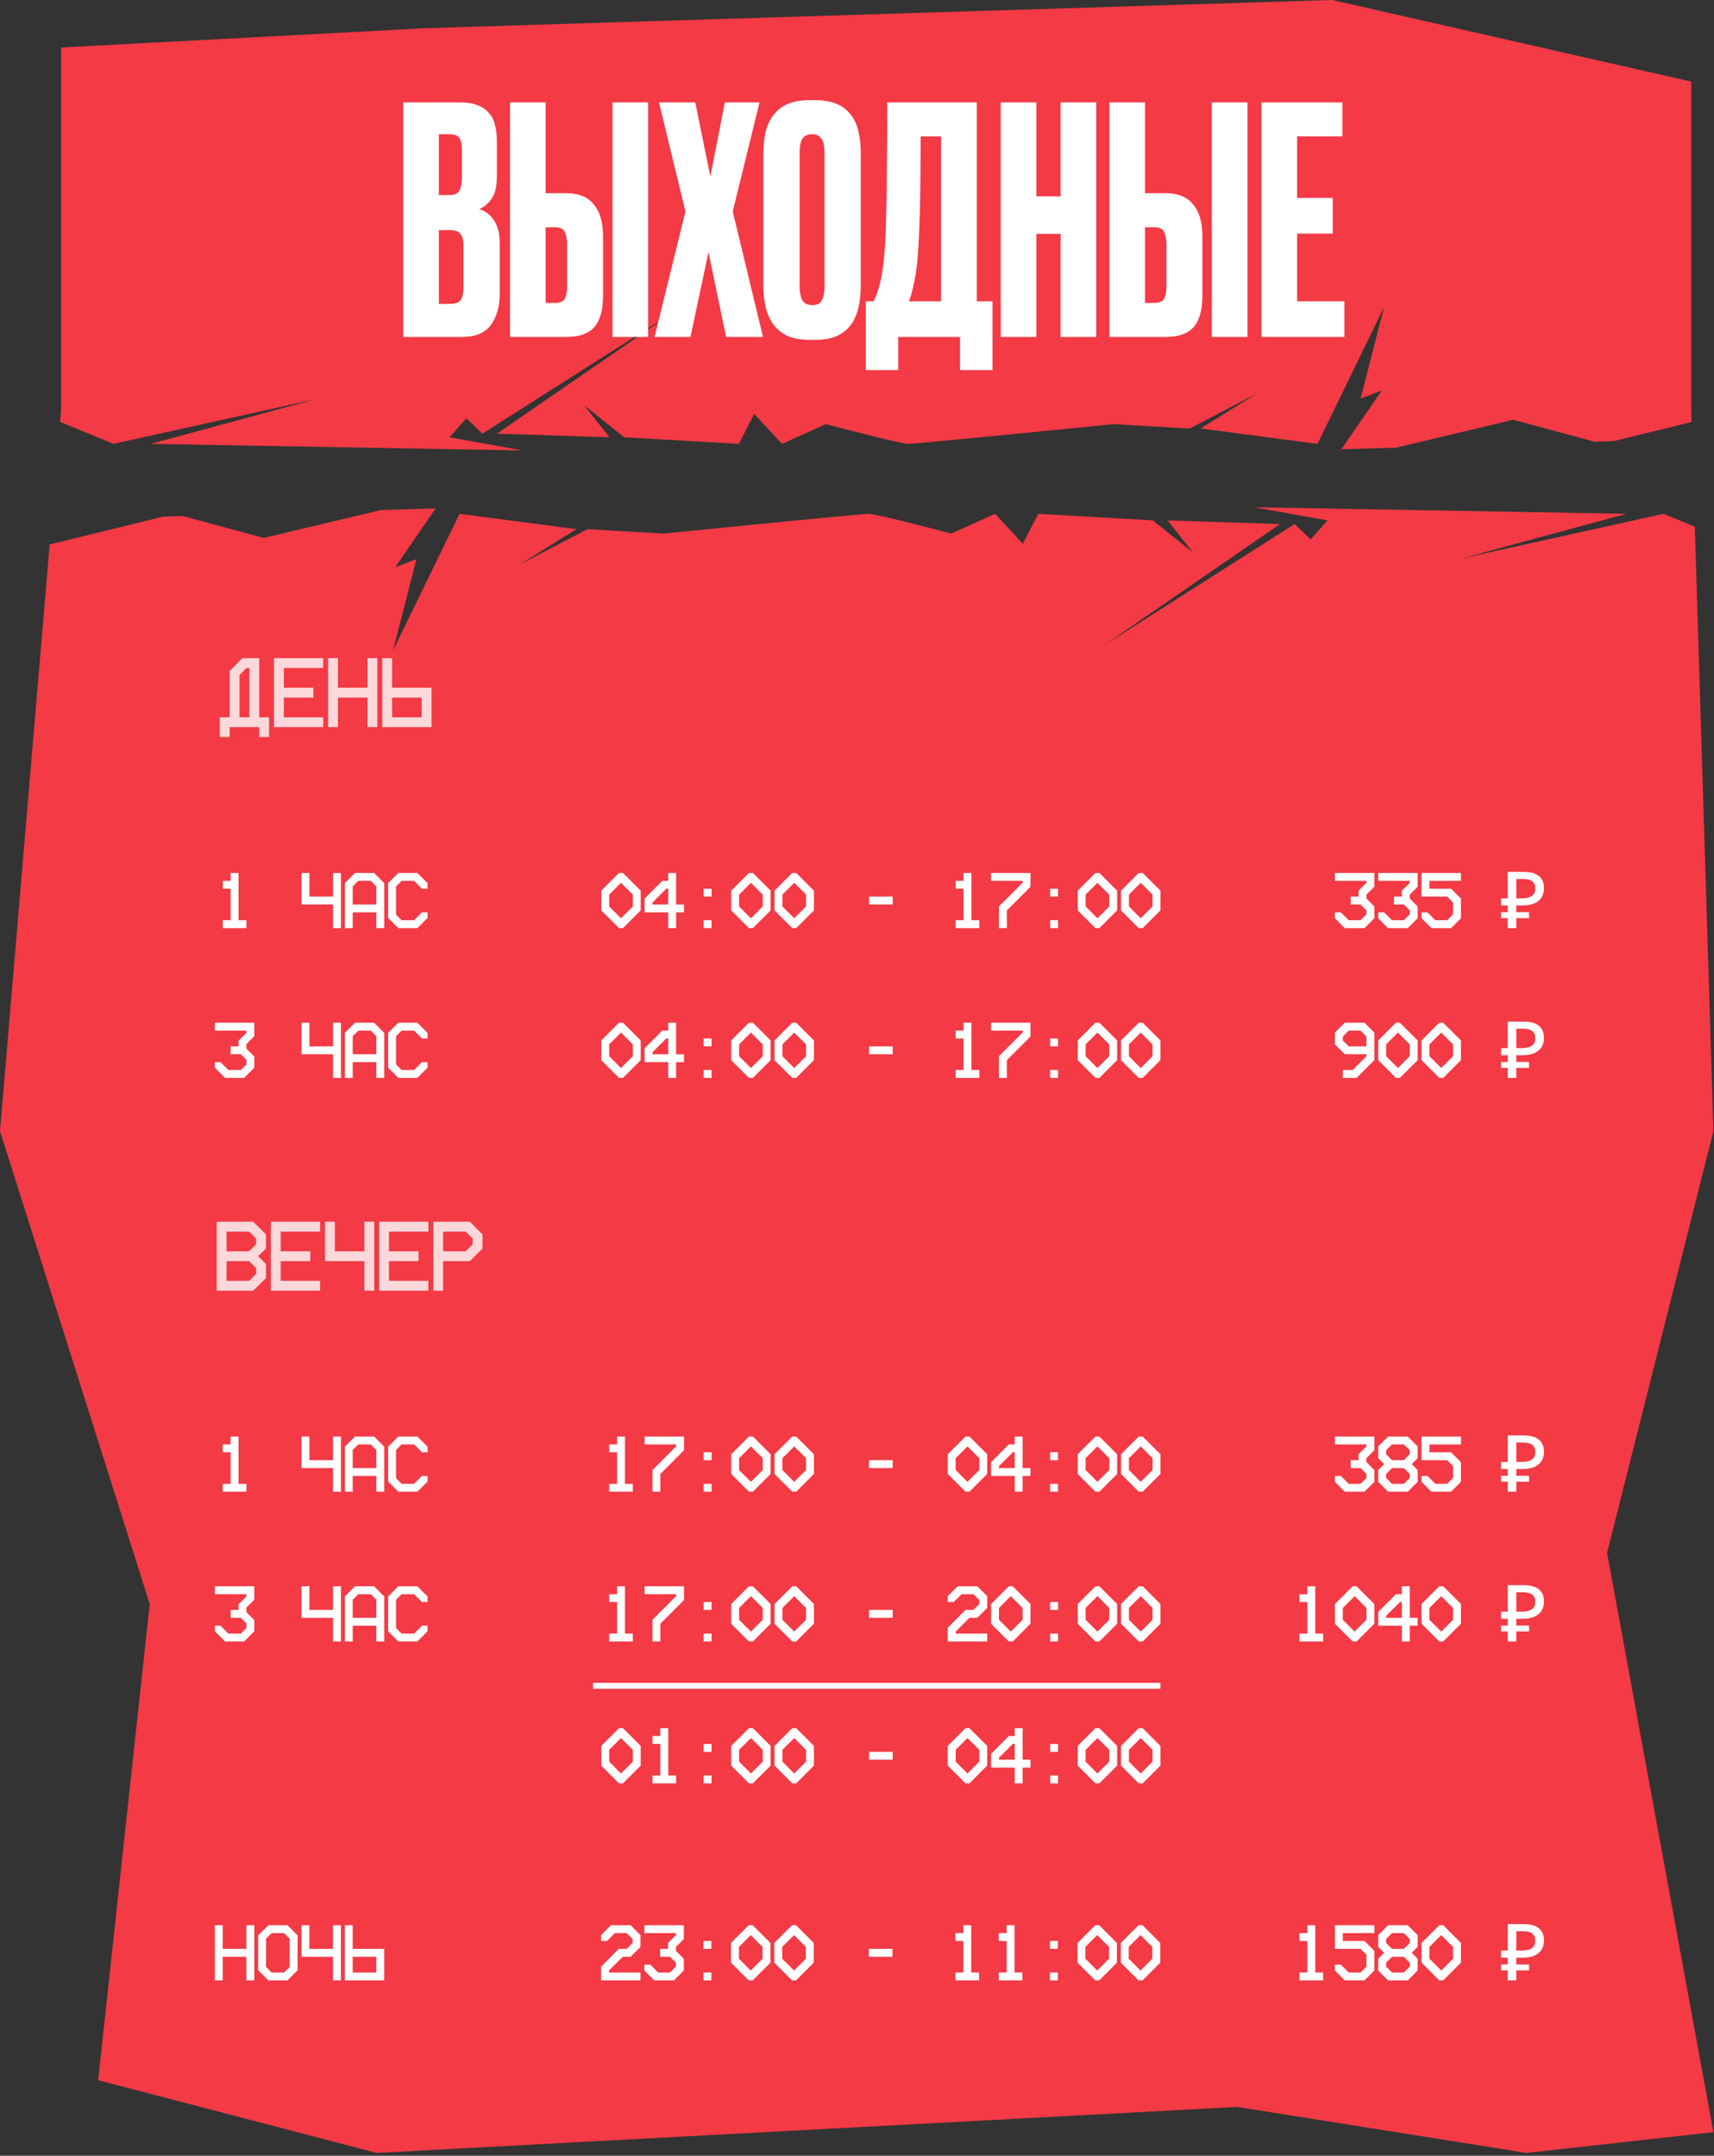
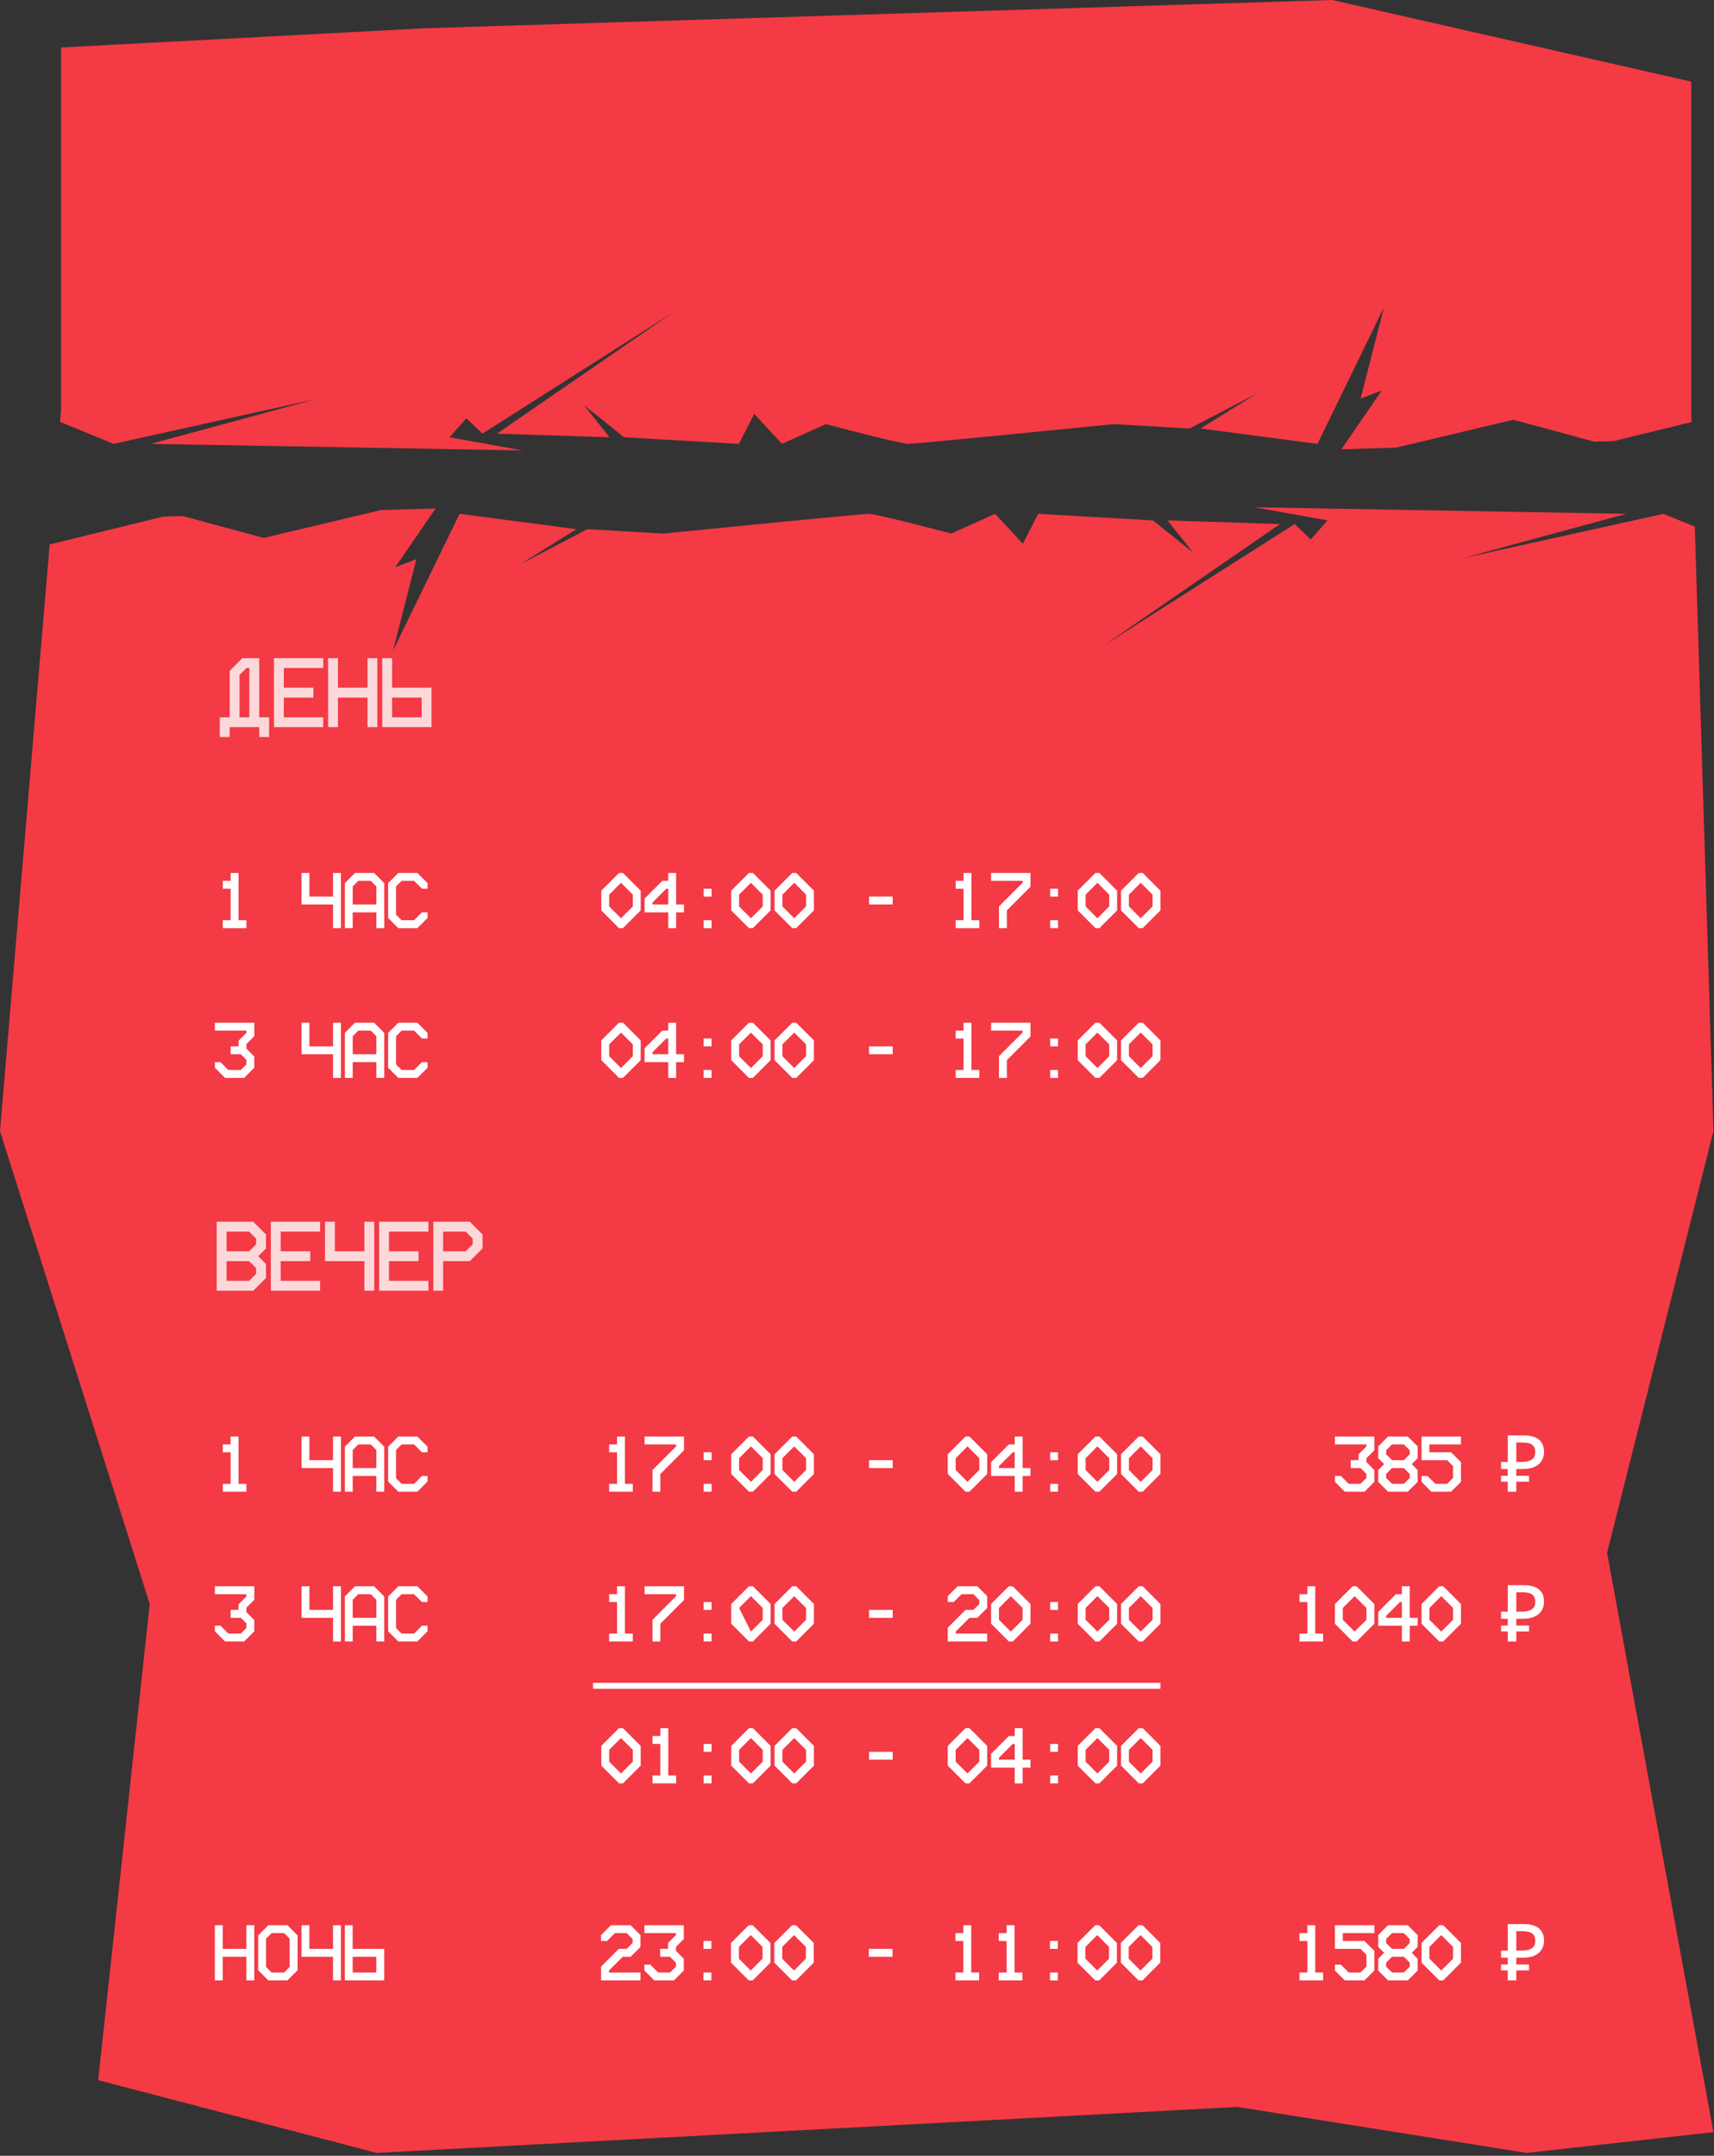
<svg xmlns="http://www.w3.org/2000/svg" width="435" height="547" viewBox="0 0 435 547" fill="none">
  <rect x="0" y="0" width="435" height="547" fill="#333333" stroke="none" />
  <path d="M412.747 130.377L371.028 141.688L422.204 130.377L430.126 133.639L434.859 287L407.859 394L434.859 541L387.419 546.271L313.999 534.6L95.603 546.271L24.912 527.822L37.999 407L0 287L12.606 138.147L41.468 131.074L46.355 130.928L66.939 136.496L96.694 129.417L110.557 129.001L100.314 143.913L105.691 141.873L99.758 165.051L116.632 130.377L146.299 134.271L132.021 143.171L149.08 134.271L168.363 135.384C185.051 133.715 218.835 130.377 220.467 130.377C222.099 130.377 235.115 133.715 241.419 135.384L252.544 130.377L259.591 137.979L263.484 130.377L292.595 132.046L302.793 140.204L296.304 132.046L324.858 132.973L280.172 163.753L328.566 132.973L332.646 136.867L336.91 132.046L318.368 128.708L412.747 130.377ZM429.212 20.709V104L429.307 107.081L409.535 111.926L404.647 112.073L384.065 106.506L354.31 113.584L340.446 114L350.689 99.089L345.312 101.129L351.246 77.951L334.372 112.625L304.705 108.73L318.982 99.831L301.924 108.73L282.641 107.618C265.953 109.287 232.169 112.625 230.537 112.625C228.905 112.625 215.889 109.287 209.585 107.618L198.46 112.625L191.413 105.022L187.52 112.625L158.409 110.956L148.211 102.798L154.7 110.956L126.146 110.029L170.832 79.249L122.438 110.029L118.358 106.135L114.094 110.956L132.636 114.294L38.257 112.625L79.976 101.314L28.8 112.625L15.241 107.041L15.499 104V12.049L108.122 7.154L338.096 0L429.212 20.709Z" fill="#F43A45" />
-   <path d="M102.34 25.98H116.58C118.447 25.98 119.993 26.22 121.22 26.7C122.447 27.18 123.407 27.847 124.1 28.7C124.847 29.5 125.353 30.513 125.62 31.74C125.94 32.913 126.1 34.22 126.1 35.66V44.78C126.1 47.287 125.647 49.18 124.74 50.46C123.833 51.74 122.793 52.593 121.62 53.02C122.207 53.233 122.793 53.527 123.38 53.9C124.02 54.273 124.58 54.807 125.06 55.5C125.593 56.14 126.02 56.967 126.34 57.98C126.66 58.993 126.82 60.247 126.82 61.74V74.62C126.82 77.767 126.073 80.38 124.58 82.46C123.087 84.487 120.633 85.5 117.22 85.5H102.34V25.98ZM111.38 58.38V77.1H114.1C115.54 77.1 116.473 76.78 116.9 76.14C117.38 75.447 117.62 74.433 117.62 73.1V62.22C117.62 60.993 117.38 60.06 116.9 59.42C116.473 58.727 115.54 58.38 114.1 58.38H111.38ZM111.38 34.06V49.5H114.1C115.327 49.5 116.153 49.127 116.58 48.38C117.007 47.58 117.22 46.567 117.22 45.34V37.82C117.22 36.593 117.007 35.66 116.58 35.02C116.153 34.38 115.327 34.06 114.1 34.06H111.38ZM143.766 49.02C146.859 49.02 149.179 49.98 150.726 51.9C152.272 53.767 153.046 56.46 153.046 59.98V75.1C153.046 78.673 152.299 81.313 150.806 83.02C149.312 84.673 146.966 85.5 143.766 85.5H129.446V25.98H138.486V49.02H143.766ZM155.446 85.5V25.98H164.486V85.5H155.446ZM140.806 76.86C142.139 76.86 142.992 76.487 143.366 75.74C143.739 74.94 143.926 73.953 143.926 72.78V61.98C143.926 60.753 143.739 59.74 143.366 58.94C143.046 58.087 142.192 57.66 140.806 57.66H138.486V76.86H140.806ZM167.243 25.98H176.443L180.283 44.78L183.963 25.98H192.763L185.963 53.66L193.643 85.5H184.283L179.803 63.98L175.243 85.5H166.123L173.963 53.66L167.243 25.98ZM218.461 72.22C218.461 74.3 218.274 76.193 217.901 77.9C217.527 79.607 216.887 81.1 215.981 82.38C215.074 83.607 213.874 84.567 212.381 85.26C210.941 85.9 209.127 86.22 206.941 86.22H205.421C203.234 86.22 201.394 85.9 199.901 85.26C198.461 84.567 197.261 83.607 196.301 82.38C195.394 81.1 194.727 79.607 194.301 77.9C193.927 76.193 193.741 74.3 193.741 72.22V39.1C193.741 37.02 193.927 35.153 194.301 33.5C194.727 31.793 195.394 30.353 196.301 29.18C197.261 27.953 198.461 27.02 199.901 26.38C201.394 25.74 203.207 25.42 205.341 25.42H206.861C209.047 25.42 210.887 25.74 212.381 26.38C213.874 27.02 215.074 27.953 215.981 29.18C216.887 30.353 217.527 31.793 217.901 33.5C218.274 35.153 218.461 36.993 218.461 39.02V72.22ZM209.261 38.62C209.261 35.58 208.221 34.06 206.141 34.06C204.967 34.06 204.141 34.433 203.661 35.18C203.181 35.927 202.941 37.073 202.941 38.62V72.86C202.941 74.14 203.154 75.233 203.581 76.14C204.061 76.993 204.941 77.42 206.221 77.42C207.447 77.42 208.247 76.993 208.621 76.14C209.047 75.233 209.261 74.14 209.261 72.86V38.62ZM221.728 76.46C222.208 75.447 222.635 74.327 223.008 73.1C223.381 71.873 223.701 70.407 223.968 68.7C224.235 66.94 224.448 64.86 224.608 62.46C224.768 60.007 224.875 57.1 224.928 53.74C225.035 50.327 225.088 46.353 225.088 41.82C225.141 37.287 225.168 32.007 225.168 25.98H247.888V76.46H251.888V93.9H243.648V85.5H227.968V93.9H219.728V76.46H221.728ZM238.848 76.46V34.62H233.648C233.648 41.553 233.595 47.367 233.488 52.06C233.381 56.753 233.221 60.673 233.008 63.82C232.795 66.967 232.475 69.5 232.048 71.42C231.675 73.34 231.221 75.02 230.688 76.46H238.848ZM253.977 25.98H263.017V49.82H269.177V25.98H278.217V85.5H269.177V59.34H263.017V85.5H253.977V25.98ZM295.875 49.02C298.968 49.02 301.288 49.98 302.835 51.9C304.382 53.767 305.155 56.46 305.155 59.98V75.1C305.155 78.673 304.408 81.313 302.915 83.02C301.422 84.673 299.075 85.5 295.875 85.5H281.555V25.98H290.595V49.02H295.875ZM307.555 85.5V25.98H316.595V85.5H307.555ZM292.915 76.86C294.248 76.86 295.102 76.487 295.475 75.74C295.848 74.94 296.035 73.953 296.035 72.78V61.98C296.035 60.753 295.848 59.74 295.475 58.94C295.155 58.087 294.302 57.66 292.915 57.66H290.595V76.86H292.915ZM340.713 25.98V34.62H329.193V50.22H338.233V59.26H329.193V76.46H341.193V85.5H320.153V25.98H340.713Z" fill="white" />
  <path d="M56.539 225.5V223.5H58.539V221.5H60.539V233.5H62.539V235.5H56.539V233.5H58.539V225.5H56.539ZM76.523 221.5H78.523V227.5H84.523V221.5H86.523V235.5H84.523V229.5H76.523V221.5ZM87.516 224.08L90.096 221.5H94.936L97.516 224.08V235.5H95.516V231.5H89.516V235.5H87.516V224.08ZM90.936 223.5L89.516 224.92V229.5H95.516V224.92L94.096 223.5H90.936ZM98.508 224.08L101.088 221.5H105.928L108.508 224.08V225.5H107.088L105.088 223.5H101.928L100.508 224.92V232.08L101.928 233.5H105.088L107.088 231.5H108.508V232.92L105.928 235.5H101.088L98.508 232.92V224.08Z" fill="white" />
  <path d="M152.602 226L157.102 221.5H158.102L162.602 226V231L158.102 235.5H157.102L152.602 231V226ZM154.602 227V230L157.602 233L160.602 230V227L157.602 224L154.602 227ZM163.594 228L168.094 223.5H169.594V221.5H171.594V229.5H173.594V231.5H171.594V235.5H169.594V231.5H163.594V228ZM165.594 229V229.5H169.594V225.5H169.094L165.594 229ZM178.586 227.5V225.5H180.586V227.5H178.586ZM178.586 235.5V233.5H180.586V235.5H178.586ZM185.578 226L190.078 221.5H191.078L195.578 226V231L191.078 235.5H190.078L185.578 231V226ZM187.578 227V230L190.578 233L193.578 230V227L190.578 224L187.578 227ZM196.57 226L201.07 221.5H202.07L206.57 226V231L202.07 235.5H201.07L196.57 231V226ZM198.57 227V230L201.57 233L204.57 230V227L201.57 224L198.57 227ZM220.555 229.5V227.5H226.555V229.5H220.555ZM242.539 225.5V223.5H244.539V221.5H246.539V233.5H248.539V235.5H242.539V233.5H244.539V225.5H242.539ZM251.531 223.5V221.5H261.531V225L255.531 231V235.5H253.531V230L259.531 224V223.5H251.531ZM266.523 227.5V225.5H268.523V227.5H266.523ZM266.523 235.5V233.5H268.523V235.5H266.523ZM273.516 226L278.016 221.5H279.016L283.516 226V231L279.016 235.5H278.016L273.516 231V226ZM275.516 227V230L278.516 233L281.516 230V227L278.516 224L275.516 227ZM284.508 226L289.008 221.5H290.008L294.508 226V231L290.008 235.5H289.008L284.508 231V226ZM286.508 227V230L289.508 233L292.508 230V227L289.508 224L286.508 227Z" fill="white" />
-   <path d="M338.793 223.5V221.5H348.793V225L346.793 227V228L348.793 230V233L346.293 235.5H341.293L338.793 233V231.5H340.293L342.293 233.5H345.293L346.793 232V231L345.293 229.5H342.793V227.5H344.793V226L346.793 224V223.5H338.793ZM349.785 223.5V221.5H359.785V225L357.785 227V228L359.785 230V233L357.285 235.5H352.285L349.785 233V231.5H351.285L353.285 233.5H356.285L357.785 232V231L356.285 229.5H353.785V227.5H355.785V226L357.785 224V223.5H349.785ZM360.777 221.5H370.777V223.5H362.777V225.5H368.277L370.777 228V233L368.277 235.5H363.277L360.777 233V231.5H362.277L364.277 233.5H367.277L368.777 232V229L367.277 227.5H360.777V221.5ZM382.662 235.5V221.22H386.662C388.435 221.22 389.742 221.58 390.582 222.3C391.435 223.02 391.862 224.047 391.862 225.38C391.862 226.247 391.662 227.007 391.262 227.66C390.875 228.313 390.275 228.827 389.462 229.2C388.662 229.56 387.635 229.74 386.382 229.74H384.822V235.5H382.662ZM380.962 232.96V231.46H388.062V232.96H380.962ZM380.962 229.74V227.94H385.922V229.74H380.962ZM386.122 227.94C386.855 227.94 387.482 227.86 388.002 227.7C388.535 227.54 388.942 227.28 389.222 226.92C389.502 226.56 389.642 226.067 389.642 225.44C389.642 224.627 389.388 224.02 388.882 223.62C388.375 223.22 387.582 223.02 386.502 223.02H384.822V227.94H386.122Z" fill="white" />
  <path d="M54.539 261.5V259.5H64.539V262.92L62.539 264.92V266.08L64.539 268.08V270.92L61.959 273.5H57.119L54.539 270.92V269.5H55.959L57.959 271.5H61.119L62.539 270.08V268.92L61.119 267.5H58.539V265.5H60.539V264.08L62.539 262.08V261.5H54.539ZM76.523 259.5H78.523V265.5H84.523V259.5H86.523V273.5H84.523V267.5H76.523V259.5ZM87.516 262.08L90.096 259.5H94.936L97.516 262.08V273.5H95.516V269.5H89.516V273.5H87.516V262.08ZM90.936 261.5L89.516 262.92V267.5H95.516V262.92L94.096 261.5H90.936ZM98.508 262.08L101.088 259.5H105.928L108.508 262.08V263.5H107.088L105.088 261.5H101.928L100.508 262.92V270.08L101.928 271.5H105.088L107.088 269.5H108.508V270.92L105.928 273.5H101.088L98.508 270.92V262.08Z" fill="white" />
  <path d="M152.602 264L157.102 259.5H158.102L162.602 264V269L158.102 273.5H157.102L152.602 269V264ZM154.602 265V268L157.602 271L160.602 268V265L157.602 262L154.602 265ZM163.594 266L168.094 261.5H169.594V259.5H171.594V267.5H173.594V269.5H171.594V273.5H169.594V269.5H163.594V266ZM165.594 267V267.5H169.594V263.5H169.094L165.594 267ZM178.586 265.5V263.5H180.586V265.5H178.586ZM178.586 273.5V271.5H180.586V273.5H178.586ZM185.578 264L190.078 259.5H191.078L195.578 264V269L191.078 273.5H190.078L185.578 269V264ZM187.578 265V268L190.578 271L193.578 268V265L190.578 262L187.578 265ZM196.57 264L201.07 259.5H202.07L206.57 264V269L202.07 273.5H201.07L196.57 269V264ZM198.57 265V268L201.57 271L204.57 268V265L201.57 262L198.57 265ZM220.555 267.5V265.5H226.555V267.5H220.555ZM242.539 263.5V261.5H244.539V259.5H246.539V271.5H248.539V273.5H242.539V271.5H244.539V263.5H242.539ZM251.531 261.5V259.5H261.531V263L255.531 269V273.5H253.531V268L259.531 262V261.5H251.531ZM266.523 265.5V263.5H268.523V265.5H266.523ZM266.523 273.5V271.5H268.523V273.5H266.523ZM273.516 264L278.016 259.5H279.016L283.516 264V269L279.016 273.5H278.016L273.516 269V264ZM275.516 265V268L278.516 271L281.516 268V265L278.516 262L275.516 265ZM284.508 264L289.008 259.5H290.008L294.508 264V269L290.008 273.5H289.008L284.508 269V264ZM286.508 265V268L289.508 271L292.508 268V265L289.508 262L286.508 265Z" fill="white" />
-   <path d="M338.793 262L341.293 259.5H346.293L348.793 262V269L344.293 273.5H340.793V271.5H343.293L346.793 268V267.5H341.293L338.793 265V262ZM342.293 261.5L340.793 263V264L342.293 265.5H346.793V263L345.293 261.5H342.293ZM349.785 264L354.285 259.5H355.285L359.785 264V269L355.285 273.5H354.285L349.785 269V264ZM351.785 265V268L354.785 271L357.785 268V265L354.785 262L351.785 265ZM360.777 264L365.277 259.5H366.277L370.777 264V269L366.277 273.5H365.277L360.777 269V264ZM362.777 265V268L365.777 271L368.777 268V265L365.777 262L362.777 265ZM382.662 273.5V259.22H386.662C388.435 259.22 389.742 259.58 390.582 260.3C391.435 261.02 391.862 262.047 391.862 263.38C391.862 264.247 391.662 265.007 391.262 265.66C390.875 266.313 390.275 266.827 389.462 267.2C388.662 267.56 387.635 267.74 386.382 267.74H384.822V273.5H382.662ZM380.962 270.96V269.46H388.062V270.96H380.962ZM380.962 267.74V265.94H385.922V267.74H380.962ZM386.122 265.94C386.855 265.94 387.482 265.86 388.002 265.7C388.535 265.54 388.942 265.28 389.222 264.92C389.502 264.56 389.642 264.067 389.642 263.44C389.642 262.627 389.388 262.02 388.882 261.62C388.375 261.22 387.582 261.02 386.502 261.02H384.822V265.94H386.122Z" fill="white" />
  <path d="M54.531 488.5H56.531V494.5H62.531V488.5H64.531V502.5H62.531V496.5H56.531V502.5H54.531V488.5ZM65.523 491.08L68.103 488.5H72.943L75.523 491.08V499.92L72.943 502.5H68.103L65.523 499.92V491.08ZM68.943 490.5L67.523 491.92V499.08L68.943 500.5H72.103L73.523 499.08V491.92L72.103 490.5H68.943ZM76.516 488.5H78.516V494.5H84.516V488.5H86.516V502.5H84.516V496.5H76.516V488.5ZM87.508 488.5H89.508V494.5H97.508V502.5H87.508V488.5ZM89.508 496.5V500.5H95.508V496.5H89.508Z" fill="white" />
  <path d="M152.551 492.5V491L155.051 488.5H160.051L162.551 491V494L160.051 496.5H158.051L154.551 500V500.5H162.551V502.5H152.551V499L157.051 494.5H159.051L160.551 493V492L159.051 490.5H156.051L154.051 492.5H152.551ZM163.543 490.5V488.5H173.543V492L171.543 494V495L173.543 497V500L171.043 502.5H166.043L163.543 500V498.5H165.043L167.043 500.5H170.043L171.543 499V498L170.043 496.5H167.543V494.5H169.543V493L171.543 491V490.5H163.543ZM178.535 494.5V492.5H180.535V494.5H178.535ZM178.535 502.5V500.5H180.535V502.5H178.535ZM185.527 493L190.027 488.5H191.027L195.527 493V498L191.027 502.5H190.027L185.527 498V493ZM187.527 494V497L190.527 500L193.527 497V494L190.527 491L187.527 494ZM196.52 493L201.02 488.5H202.02L206.52 493V498L202.02 502.5H201.02L196.52 498V493ZM198.52 494V497L201.52 500L204.52 497V494L201.52 491L198.52 494ZM220.504 496.5V494.5H226.504V496.5H220.504ZM242.488 492.5V490.5H244.488V488.5H246.488V500.5H248.488V502.5H242.488V500.5H244.488V492.5H242.488ZM253.48 492.5V490.5H255.48V488.5H257.48V500.5H259.48V502.5H253.48V500.5H255.48V492.5H253.48ZM266.473 494.5V492.5H268.473V494.5H266.473ZM266.473 502.5V500.5H268.473V502.5H266.473ZM273.465 493L277.965 488.5H278.965L283.465 493V498L278.965 502.5H277.965L273.465 498V493ZM275.465 494V497L278.465 500L281.465 497V494L278.465 491L275.465 494ZM284.457 493L288.957 488.5H289.957L294.457 493V498L289.957 502.5H288.957L284.457 498V493ZM286.457 494V497L289.457 500L292.457 497V494L289.457 491L286.457 494Z" fill="white" />
  <path d="M329.801 492.5V490.5H331.801V488.5H333.801V500.5H335.801V502.5H329.801V500.5H331.801V492.5H329.801ZM338.793 488.5H348.793V490.5H340.793V492.5H346.293L348.793 495V500L346.293 502.5H341.293L338.793 500V498.5H340.293L342.293 500.5H345.293L346.793 499V496L345.293 494.5H338.793V488.5ZM349.785 491L352.285 488.5H357.285L359.785 491V494L358.285 495.5L359.785 497V500L357.285 502.5H352.285L349.785 500V497L351.285 495.5L349.785 494V491ZM353.285 490.5L351.785 492V493L353.285 494.5H356.285L357.785 493V492L356.285 490.5H353.285ZM353.285 496.5L351.785 498V499L353.285 500.5H356.285L357.785 499V498L356.285 496.5H353.285ZM360.777 493L365.277 488.5H366.277L370.777 493V498L366.277 502.5H365.277L360.777 498V493ZM362.777 494V497L365.777 500L368.777 497V494L365.777 491L362.777 494ZM382.662 502.5V488.22H386.662C388.435 488.22 389.742 488.58 390.582 489.3C391.435 490.02 391.862 491.047 391.862 492.38C391.862 493.247 391.662 494.007 391.262 494.66C390.875 495.313 390.275 495.827 389.462 496.2C388.662 496.56 387.635 496.74 386.382 496.74H384.822V502.5H382.662ZM380.962 499.96V498.46H388.062V499.96H380.962ZM380.962 496.74V494.94H385.922V496.74H380.962ZM386.122 494.94C386.855 494.94 387.482 494.86 388.002 494.7C388.535 494.54 388.942 494.28 389.222 493.92C389.502 493.56 389.642 493.067 389.642 492.44C389.642 491.627 389.388 491.02 388.882 490.62C388.375 490.22 387.582 490.02 386.502 490.02H384.822V494.94H386.122Z" fill="white" />
  <path opacity="0.8" d="M55.789 182H58.289V170.225L61.514 167H65.789V182H68.289V187H65.789V184.5H58.289V187H55.789V182ZM60.789 182H63.289V169.5H62.564L60.789 171.275V182ZM69.529 167H82.029V169.5H72.029V174.5H79.529V177H72.029V182H82.029V184.5H69.529V167ZM83.269 167H85.769V174.5H93.269V167H95.769V184.5H93.269V177H85.769V184.5H83.269V167ZM97.01 167H99.51V174.5H109.51V184.5H97.01V167ZM99.51 177V182H107.01V177H99.51Z" fill="white" />
  <path opacity="0.8" d="M55 310H64.275L67.5 313.225V316.775L65.525 318.75L67.5 320.725V324.275L64.275 327.5H55V310ZM57.5 312.5V317.5H63.225L65 315.725V314.275L63.225 312.5H57.5ZM57.5 320V325H63.225L65 323.225V321.775L63.225 320H57.5ZM68.74 310H81.24V312.5H71.24V317.5H78.74V320H71.24V325H81.24V327.5H68.74V310ZM82.481 310H84.981V317.5H92.481V310H94.981V327.5H92.481V320H82.481V310ZM96.221 310H108.721V312.5H98.721V317.5H106.221V320H98.721V325H108.721V327.5H96.221V310ZM109.961 310H119.236L122.461 313.225V316.775L119.236 320H112.461V327.5H109.961V310ZM112.461 312.5V317.5H118.186L119.961 315.725V314.275L118.186 312.5H112.461Z" fill="white" />
  <path d="M56.539 368.5V366.5H58.539V364.5H60.539V376.5H62.539V378.5H56.539V376.5H58.539V368.5H56.539ZM76.523 364.5H78.523V370.5H84.523V364.5H86.523V378.5H84.523V372.5H76.523V364.5ZM87.516 367.08L90.096 364.5H94.936L97.516 367.08V378.5H95.516V374.5H89.516V378.5H87.516V367.08ZM90.936 366.5L89.516 367.92V372.5H95.516V367.92L94.096 366.5H90.936ZM98.508 367.08L101.088 364.5H105.928L108.508 367.08V368.5H107.088L105.088 366.5H101.928L100.508 367.92V375.08L101.928 376.5H105.088L107.088 374.5H108.508V375.92L105.928 378.5H101.088L98.508 375.92V367.08Z" fill="white" />
  <path d="M154.602 368.5V366.5H156.602V364.5H158.602V376.5H160.602V378.5H154.602V376.5H156.602V368.5H154.602ZM163.594 366.5V364.5H173.594V368L167.594 374V378.5H165.594V373L171.594 367V366.5H163.594ZM178.586 370.5V368.5H180.586V370.5H178.586ZM178.586 378.5V376.5H180.586V378.5H178.586ZM185.578 369L190.078 364.5H191.078L195.578 369V374L191.078 378.5H190.078L185.578 374V369ZM187.578 370V373L190.578 376L193.578 373V370L190.578 367L187.578 370ZM196.57 369L201.07 364.5H202.07L206.57 369V374L202.07 378.5H201.07L196.57 374V369ZM198.57 370V373L201.57 376L204.57 373V370L201.57 367L198.57 370ZM220.555 372.5V370.5H226.555V372.5H220.555ZM240.539 369L245.039 364.5H246.039L250.539 369V374L246.039 378.5H245.039L240.539 374V369ZM242.539 370V373L245.539 376L248.539 373V370L245.539 367L242.539 370ZM251.531 371L256.031 366.5H257.531V364.5H259.531V372.5H261.531V374.5H259.531V378.5H257.531V374.5H251.531V371ZM253.531 372V372.5H257.531V368.5H257.031L253.531 372ZM266.523 370.5V368.5H268.523V370.5H266.523ZM266.523 378.5V376.5H268.523V378.5H266.523ZM273.516 369L278.016 364.5H279.016L283.516 369V374L279.016 378.5H278.016L273.516 374V369ZM275.516 370V373L278.516 376L281.516 373V370L278.516 367L275.516 370ZM284.508 369L289.008 364.5H290.008L294.508 369V374L290.008 378.5H289.008L284.508 374V369ZM286.508 370V373L289.508 376L292.508 373V370L289.508 367L286.508 370Z" fill="white" />
  <path d="M338.793 366.5V364.5H348.793V368L346.793 370V371L348.793 373V376L346.293 378.5H341.293L338.793 376V374.5H340.293L342.293 376.5H345.293L346.793 375V374L345.293 372.5H342.793V370.5H344.793V369L346.793 367V366.5H338.793ZM349.785 367L352.285 364.5H357.285L359.785 367V370L358.285 371.5L359.785 373V376L357.285 378.5H352.285L349.785 376V373L351.285 371.5L349.785 370V367ZM353.285 366.5L351.785 368V369L353.285 370.5H356.285L357.785 369V368L356.285 366.5H353.285ZM353.285 372.5L351.785 374V375L353.285 376.5H356.285L357.785 375V374L356.285 372.5H353.285ZM360.777 364.5H370.777V366.5H362.777V368.5H368.277L370.777 371V376L368.277 378.5H363.277L360.777 376V374.5H362.277L364.277 376.5H367.277L368.777 375V372L367.277 370.5H360.777V364.5ZM382.662 378.5V364.22H386.662C388.435 364.22 389.742 364.58 390.582 365.3C391.435 366.02 391.862 367.047 391.862 368.38C391.862 369.247 391.662 370.007 391.262 370.66C390.875 371.313 390.275 371.827 389.462 372.2C388.662 372.56 387.635 372.74 386.382 372.74H384.822V378.5H382.662ZM380.962 375.96V374.46H388.062V375.96H380.962ZM380.962 372.74V370.94H385.922V372.74H380.962ZM386.122 370.94C386.855 370.94 387.482 370.86 388.002 370.7C388.535 370.54 388.942 370.28 389.222 369.92C389.502 369.56 389.642 369.067 389.642 368.44C389.642 367.627 389.388 367.02 388.882 366.62C388.375 366.22 387.582 366.02 386.502 366.02H384.822V370.94H386.122Z" fill="white" />
  <path d="M54.539 404.5V402.5H64.539V405.92L62.539 407.92V409.08L64.539 411.08V413.92L61.959 416.5H57.119L54.539 413.92V412.5H55.959L57.959 414.5H61.119L62.539 413.08V411.92L61.119 410.5H58.539V408.5H60.539V407.08L62.539 405.08V404.5H54.539ZM76.523 402.5H78.523V408.5H84.523V402.5H86.523V416.5H84.523V410.5H76.523V402.5ZM87.516 405.08L90.096 402.5H94.936L97.516 405.08V416.5H95.516V412.5H89.516V416.5H87.516V405.08ZM90.936 404.5L89.516 405.92V410.5H95.516V405.92L94.096 404.5H90.936ZM98.508 405.08L101.088 402.5H105.928L108.508 405.08V406.5H107.088L105.088 404.5H101.928L100.508 405.92V413.08L101.928 414.5H105.088L107.088 412.5H108.508V413.92L105.928 416.5H101.088L98.508 413.92V405.08Z" fill="white" />
-   <path d="M154.602 406.5V404.5H156.602V402.5H158.602V414.5H160.602V416.5H154.602V414.5H156.602V406.5H154.602ZM163.594 404.5V402.5H173.594V406L167.594 412V416.5H165.594V411L171.594 405V404.5H163.594ZM178.586 408.5V406.5H180.586V408.5H178.586ZM178.586 416.5V414.5H180.586V416.5H178.586ZM185.578 407L190.078 402.5H191.078L195.578 407V412L191.078 416.5H190.078L185.578 412V407ZM187.578 408V411L190.578 414L193.578 411V408L190.578 405L187.578 408ZM196.57 407L201.07 402.5H202.07L206.57 407V412L202.07 416.5H201.07L196.57 412V407ZM198.57 408V411L201.57 414L204.57 411V408L201.57 405L198.57 408ZM220.555 410.5V408.5H226.555V410.5H220.555ZM240.539 406.5V405L243.039 402.5H248.039L250.539 405V408L248.039 410.5H246.039L242.539 414V414.5H250.539V416.5H240.539V413L245.039 408.5H247.039L248.539 407V406L247.039 404.5H244.039L242.039 406.5H240.539ZM251.531 407L256.031 402.5H257.031L261.531 407V412L257.031 416.5H256.031L251.531 412V407ZM253.531 408V411L256.531 414L259.531 411V408L256.531 405L253.531 408ZM266.523 408.5V406.5H268.523V408.5H266.523ZM266.523 416.5V414.5H268.523V416.5H266.523ZM273.516 407L278.016 402.5H279.016L283.516 407V412L279.016 416.5H278.016L273.516 412V407ZM275.516 408V411L278.516 414L281.516 411V408L278.516 405L275.516 408ZM284.508 407L289.008 402.5H290.008L294.508 407V412L290.008 416.5H289.008L284.508 412V407ZM286.508 408V411L289.508 414L292.508 411V408L289.508 405L286.508 408Z" fill="white" />
+   <path d="M154.602 406.5V404.5H156.602V402.5H158.602V414.5H160.602V416.5H154.602V414.5H156.602V406.5H154.602ZM163.594 404.5V402.5H173.594V406L167.594 412V416.5H165.594V411L171.594 405V404.5H163.594ZM178.586 408.5V406.5H180.586V408.5H178.586ZM178.586 416.5V414.5H180.586V416.5H178.586ZM185.578 407L190.078 402.5H191.078L195.578 407V412L191.078 416.5H190.078L185.578 412V407ZM187.578 408L190.578 414L193.578 411V408L190.578 405L187.578 408ZM196.57 407L201.07 402.5H202.07L206.57 407V412L202.07 416.5H201.07L196.57 412V407ZM198.57 408V411L201.57 414L204.57 411V408L201.57 405L198.57 408ZM220.555 410.5V408.5H226.555V410.5H220.555ZM240.539 406.5V405L243.039 402.5H248.039L250.539 405V408L248.039 410.5H246.039L242.539 414V414.5H250.539V416.5H240.539V413L245.039 408.5H247.039L248.539 407V406L247.039 404.5H244.039L242.039 406.5H240.539ZM251.531 407L256.031 402.5H257.031L261.531 407V412L257.031 416.5H256.031L251.531 412V407ZM253.531 408V411L256.531 414L259.531 411V408L256.531 405L253.531 408ZM266.523 408.5V406.5H268.523V408.5H266.523ZM266.523 416.5V414.5H268.523V416.5H266.523ZM273.516 407L278.016 402.5H279.016L283.516 407V412L279.016 416.5H278.016L273.516 412V407ZM275.516 408V411L278.516 414L281.516 411V408L278.516 405L275.516 408ZM284.508 407L289.008 402.5H290.008L294.508 407V412L290.008 416.5H289.008L284.508 412V407ZM286.508 408V411L289.508 414L292.508 411V408L289.508 405L286.508 408Z" fill="white" />
  <path d="M152.602 443L157.102 438.5H158.102L162.602 443V448L158.102 452.5H157.102L152.602 448V443ZM154.602 444V447L157.602 450L160.602 447V444L157.602 441L154.602 444ZM165.594 442.5V440.5H167.594V438.5H169.594V450.5H171.594V452.5H165.594V450.5H167.594V442.5H165.594ZM178.586 444.5V442.5H180.586V444.5H178.586ZM178.586 452.5V450.5H180.586V452.5H178.586ZM185.578 443L190.078 438.5H191.078L195.578 443V448L191.078 452.5H190.078L185.578 448V443ZM187.578 444V447L190.578 450L193.578 447V444L190.578 441L187.578 444ZM196.57 443L201.07 438.5H202.07L206.57 443V448L202.07 452.5H201.07L196.57 448V443ZM198.57 444V447L201.57 450L204.57 447V444L201.57 441L198.57 444ZM220.555 446.5V444.5H226.555V446.5H220.555ZM240.539 443L245.039 438.5H246.039L250.539 443V448L246.039 452.5H245.039L240.539 448V443ZM242.539 444V447L245.539 450L248.539 447V444L245.539 441L242.539 444ZM251.531 445L256.031 440.5H257.531V438.5H259.531V446.5H261.531V448.5H259.531V452.5H257.531V448.5H251.531V445ZM253.531 446V446.5H257.531V442.5H257.031L253.531 446ZM266.523 444.5V442.5H268.523V444.5H266.523ZM266.523 452.5V450.5H268.523V452.5H266.523ZM273.516 443L278.016 438.5H279.016L283.516 443V448L279.016 452.5H278.016L273.516 448V443ZM275.516 444V447L278.516 450L281.516 447V444L278.516 441L275.516 444ZM284.508 443L289.008 438.5H290.008L294.508 443V448L290.008 452.5H289.008L284.508 448V443ZM286.508 444V447L289.508 450L292.508 447V444L289.508 441L286.508 444Z" fill="white" />
  <path d="M329.801 406.5V404.5H331.801V402.5H333.801V414.5H335.801V416.5H329.801V414.5H331.801V406.5H329.801ZM338.793 407L343.293 402.5H344.293L348.793 407V412L344.293 416.5H343.293L338.793 412V407ZM340.793 408V411L343.793 414L346.793 411V408L343.793 405L340.793 408ZM349.785 409L354.285 404.5H355.785V402.5H357.785V410.5H359.785V412.5H357.785V416.5H355.785V412.5H349.785V409ZM351.785 410V410.5H355.785V406.5H355.285L351.785 410ZM360.777 407L365.277 402.5H366.277L370.777 407V412L366.277 416.5H365.277L360.777 412V407ZM362.777 408V411L365.777 414L368.777 411V408L365.777 405L362.777 408ZM382.662 416.5V402.22H386.662C388.435 402.22 389.742 402.58 390.582 403.3C391.435 404.02 391.862 405.047 391.862 406.38C391.862 407.247 391.662 408.007 391.262 408.66C390.875 409.313 390.275 409.827 389.462 410.2C388.662 410.56 387.635 410.74 386.382 410.74H384.822V416.5H382.662ZM380.962 413.96V412.46H388.062V413.96H380.962ZM380.962 410.74V408.94H385.922V410.74H380.962ZM386.122 408.94C386.855 408.94 387.482 408.86 388.002 408.7C388.535 408.54 388.942 408.28 389.222 407.92C389.502 407.56 389.642 407.067 389.642 406.44C389.642 405.627 389.388 405.02 388.882 404.62C388.375 404.22 387.582 404.02 386.502 404.02H384.822V408.94H386.122Z" fill="white" />
  <line x1="150.5" y1="427.75" x2="294.5" y2="427.75" stroke="white" stroke-width="1.5" />
</svg>